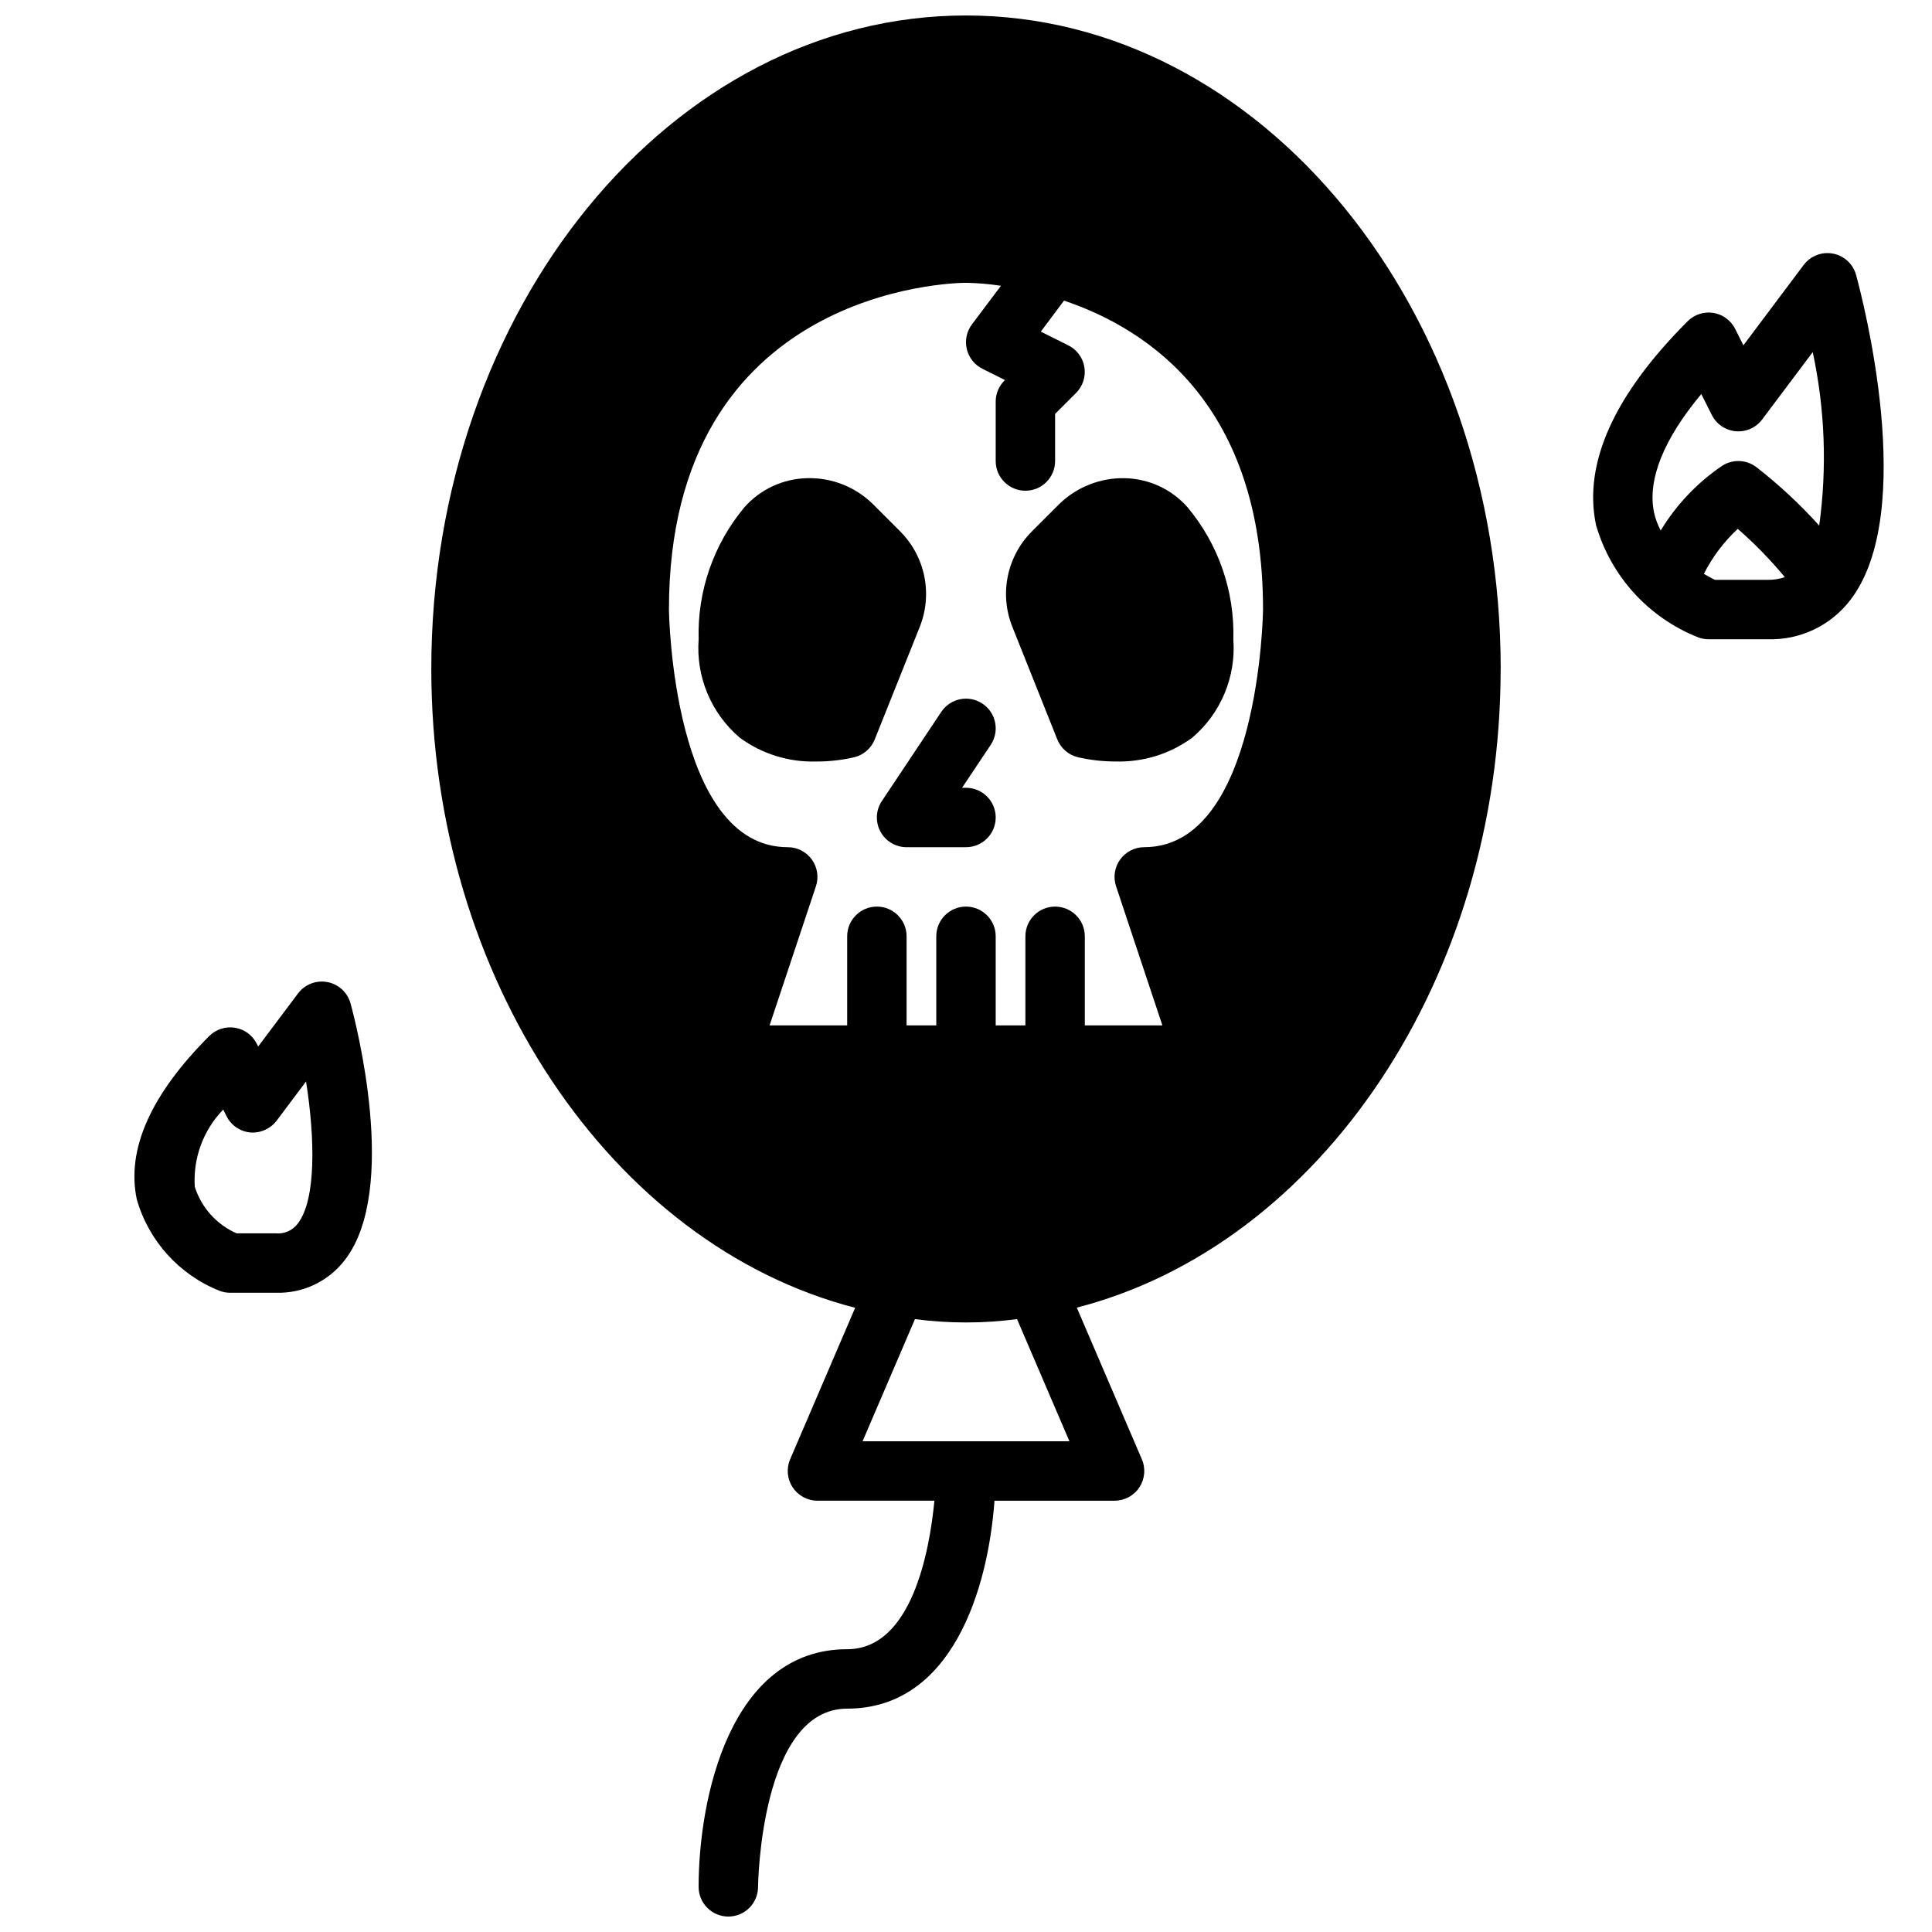
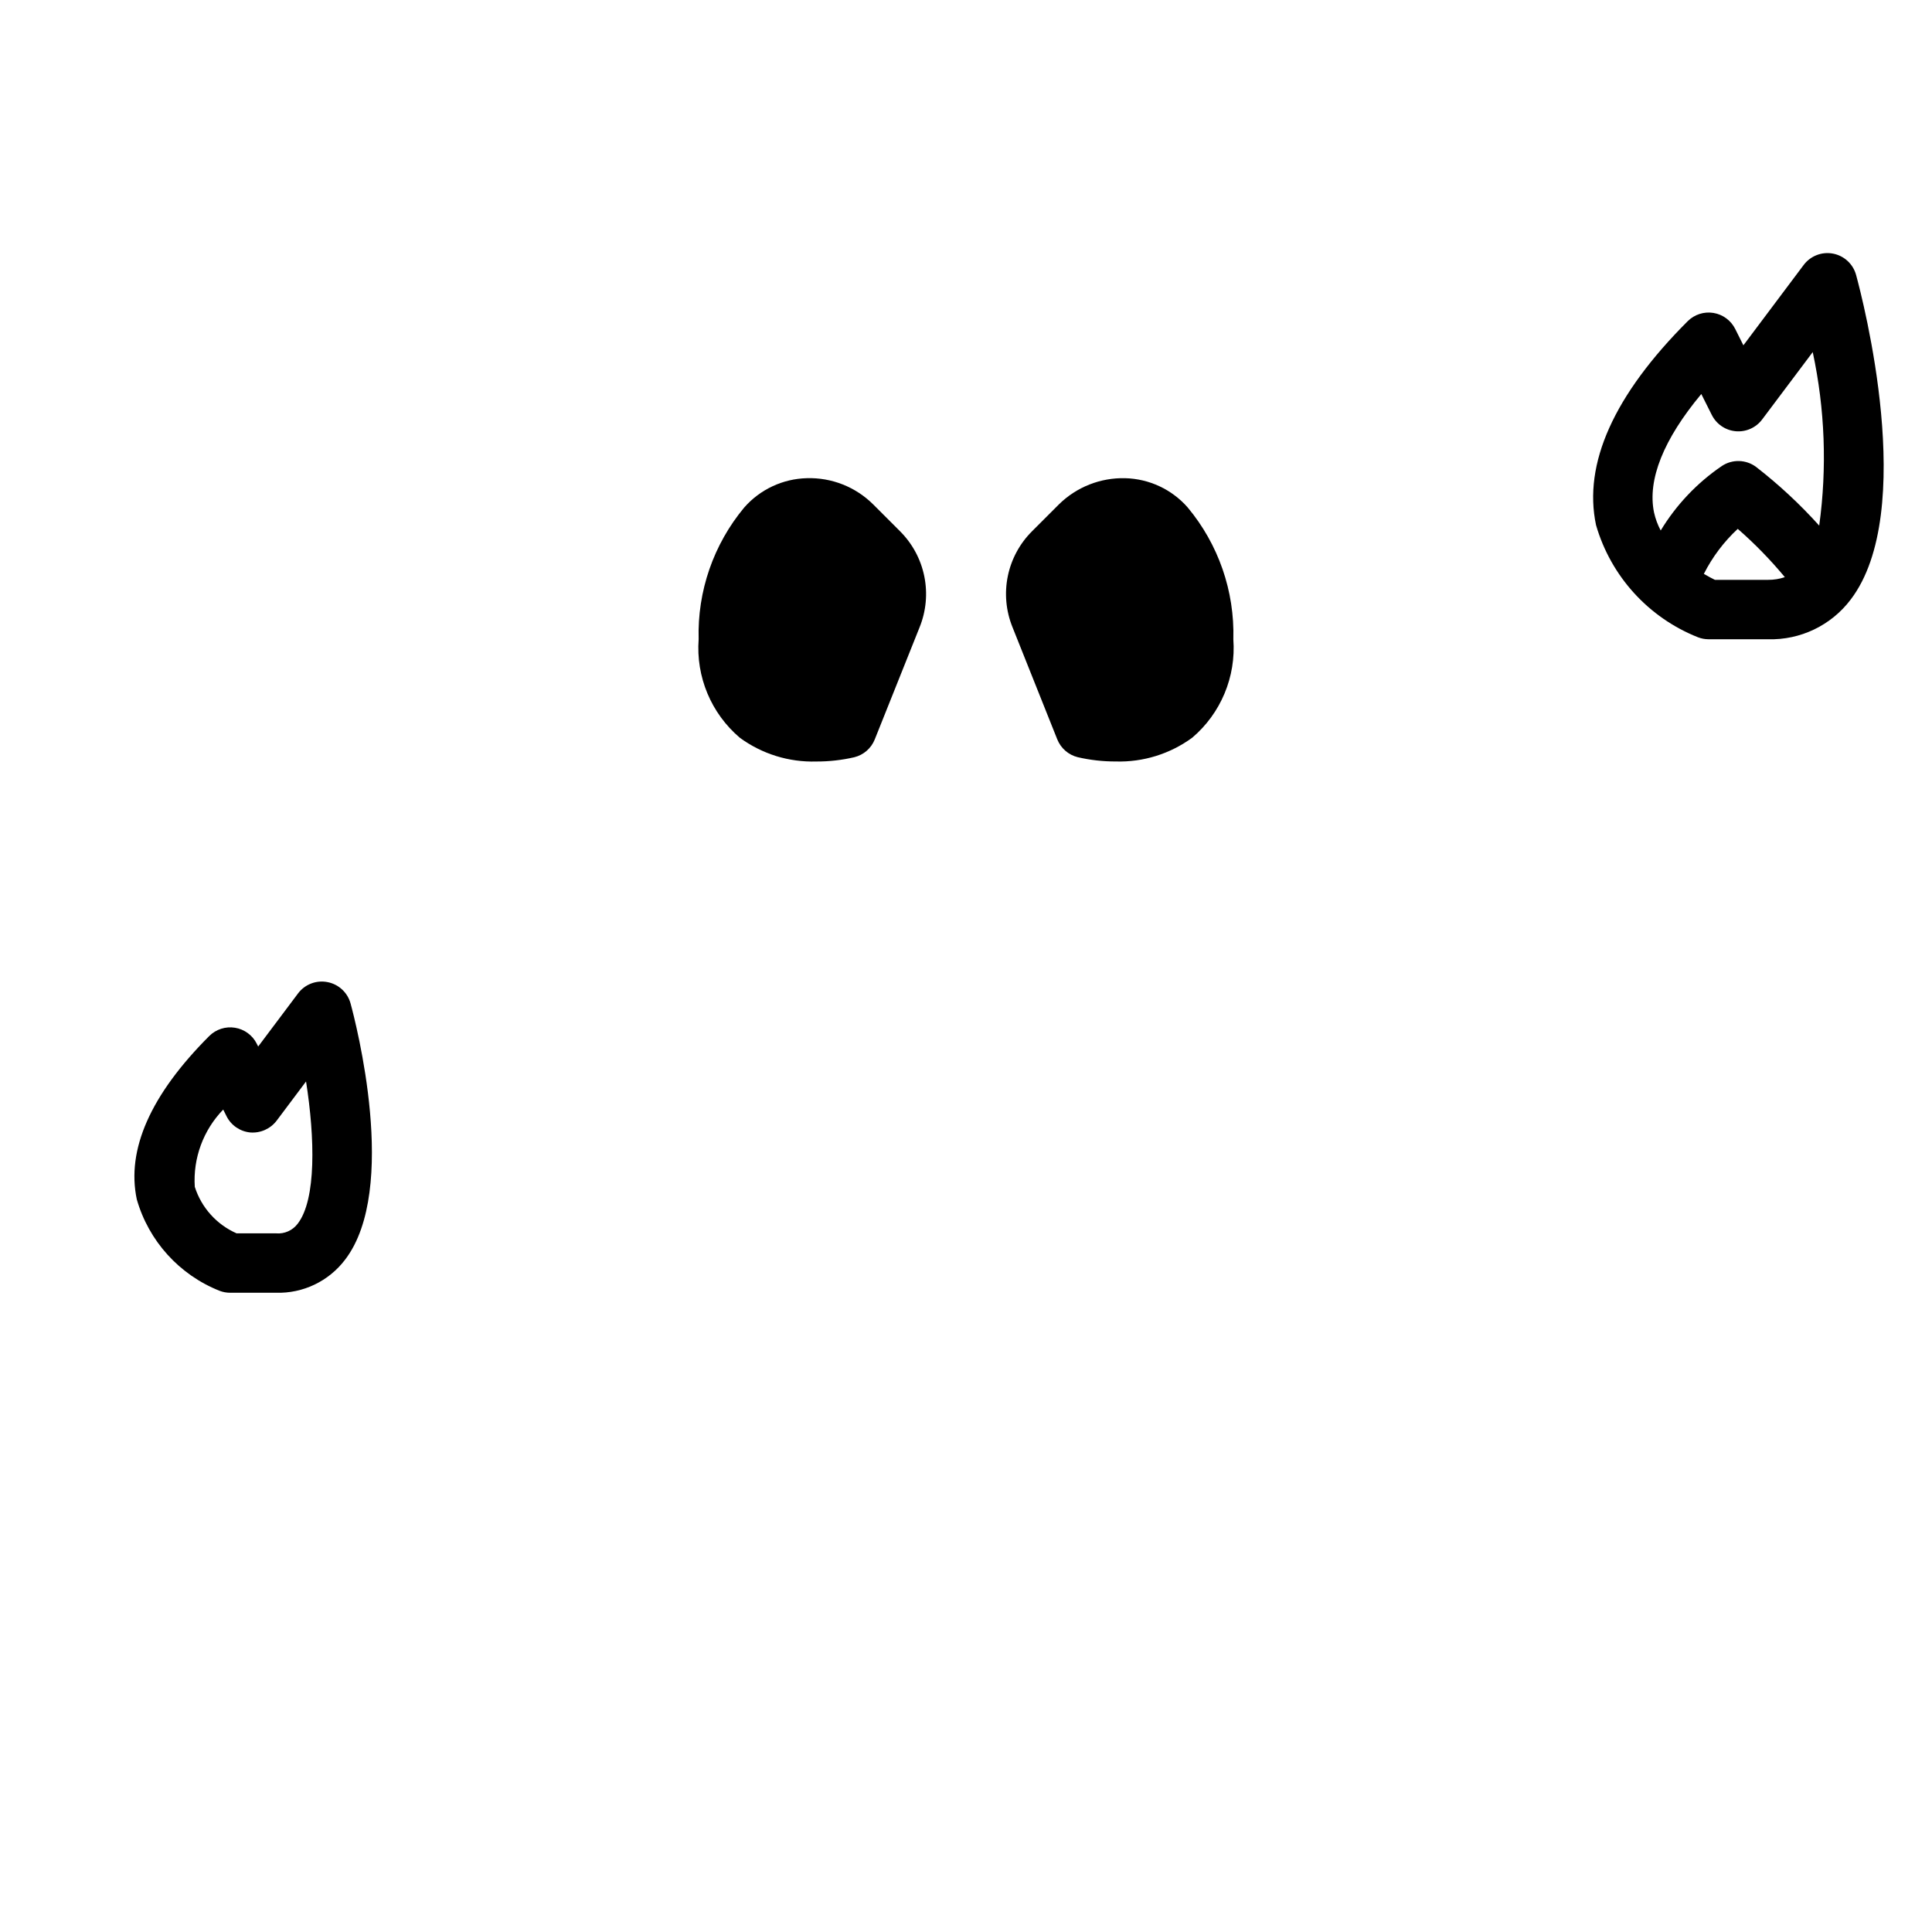
<svg xmlns="http://www.w3.org/2000/svg" width="800px" height="800px" version="1.1" viewBox="144 144 512 512">
  <defs>
    <clipPath id="a">
-       <path d="m258 148.09h284v503.81h-284z" />
-     </clipPath>
+       </clipPath>
  </defs>
  <path d="m382.5 284.77-7.086-7.086c-4.656-4.641-11.02-7.16-17.594-6.961-6.371 0.16-12.383 2.977-16.586 7.762-8.148 9.781-12.449 22.199-12.086 34.922-0.742 9.945 3.312 19.648 10.914 26.105 5.867 4.297 13.004 6.516 20.277 6.297 3.391 0.012 6.773-0.371 10.074-1.133 2.457-0.613 4.473-2.371 5.41-4.727l11.871-29.691c1.742-4.289 2.176-8.996 1.254-13.531-0.926-4.535-3.168-8.695-6.449-11.957z" />
  <path d="m470.85 313.41c0.359-12.742-3.953-25.176-12.125-34.961-4.191-4.766-10.184-7.562-16.531-7.723-6.566-0.168-12.918 2.344-17.594 6.961l-7.086 7.086h0.004c-3.273 3.25-5.512 7.398-6.438 11.918s-0.496 9.215 1.23 13.492l11.879 29.758v-0.004c0.941 2.356 2.953 4.113 5.41 4.723 3.305 0.766 6.684 1.148 10.074 1.137 7.273 0.219 14.41-2 20.281-6.301 7.59-6.453 11.637-16.148 10.895-26.086z" />
-   <path d="m400 352.77h-1.039l7.59-11.375h-0.004c2.414-3.617 1.438-8.504-2.18-10.918-3.617-2.414-8.504-1.438-10.918 2.18l-15.742 23.617h-0.004c-1.609 2.414-1.762 5.523-0.391 8.082 1.371 2.562 4.039 4.16 6.941 4.16h15.746c4.348 0 7.871-3.527 7.871-7.875 0-4.348-3.523-7.871-7.871-7.871z" />
  <g clip-path="url(#a)">
    <path d="m541.7 321.28c0-95.496-63.566-173.18-141.7-173.18-78.133 0-141.7 77.688-141.7 173.18 0 81.867 47.664 152.59 112.32 169.3l-17.223 40.148c-1.039 2.43-0.793 5.223 0.664 7.434 1.457 2.207 3.926 3.539 6.57 3.539h31c-1.301 13.43-6.016 39.359-23.129 39.359-31.07 0-39.359 39.59-39.359 62.977 0 4.348 3.527 7.871 7.875 7.871 4.348 0 7.871-3.523 7.871-7.871 0-0.473 0.645-47.23 23.617-47.23 27.805 0 37.344-31.676 39.047-55.105h31.801c2.656 0.008 5.141-1.328 6.602-3.551 1.457-2.223 1.695-5.035 0.633-7.469l-17.223-40.148c64.652-16.664 112.32-87.379 112.32-169.25zm-101.93 57.594 12.277 36.871h-20.559v-23.617c0-4.348-3.527-7.871-7.875-7.871-4.348 0-7.871 3.523-7.871 7.871v23.617h-7.871v-23.617c0-4.348-3.523-7.871-7.871-7.871s-7.875 3.523-7.875 7.871v23.617h-7.871v-23.617c0-4.348-3.523-7.871-7.871-7.871-4.348 0-7.871 3.523-7.871 7.871v23.617h-20.562l12.281-36.871c0.797-2.402 0.395-5.039-1.082-7.09-1.48-2.051-3.852-3.269-6.383-3.269-30.543 0-31.488-62.355-31.488-62.977 0-85.246 75.523-86.594 78.723-86.594 3.102 0.062 6.195 0.324 9.266 0.789l-7.691 10.23c-1.402 1.871-1.902 4.266-1.367 6.535 0.535 2.273 2.055 4.191 4.144 5.234l5.977 2.984-0.148 0.148h-0.004c-1.477 1.477-2.305 3.481-2.305 5.566v15.746c0 4.348 3.523 7.871 7.871 7.871 4.348 0 7.871-3.523 7.871-7.871v-12.488l5.566-5.566v0.004c1.785-1.789 2.602-4.328 2.195-6.82-0.406-2.496-1.984-4.644-4.242-5.777l-7.305-3.644 6.148-8.219c22.953 7.731 52.742 28.102 52.742 81.867 0 0.621-0.945 62.977-31.488 62.977v0.004c-2.527 0-4.902 1.219-6.383 3.269-1.477 2.051-1.879 4.688-1.078 7.09zm-67.18 147.08 13.887-32.379-0.004 0.004c8.98 1.184 18.074 1.184 27.051 0l13.887 32.375z" />
  </g>
  <path d="m621.99 214.22-15.973 21.293-2.172-4.344c-1.133-2.258-3.281-3.836-5.773-4.242-2.496-0.406-5.031 0.41-6.82 2.195-19.57 19.57-27.734 37.785-24.285 54.043v-0.004c3.93 13.555 13.906 24.527 27.023 29.727 0.898 0.344 1.852 0.52 2.812 0.52h15.742c8.562 0.246 16.715-3.664 21.883-10.492 17.855-23.363 3.188-79.695 1.457-86.043-0.789-2.902-3.164-5.098-6.117-5.664-2.953-0.562-5.973 0.605-7.777 3.012zm-27.129 34.195 2.762 5.512h0.004c1.215 2.461 3.621 4.109 6.356 4.356 2.731 0.246 5.394-0.949 7.027-3.152l13.383-17.82c3.242 15.109 3.824 30.668 1.715 45.98-5.098-5.668-10.691-10.867-16.711-15.539-2.672-2.004-6.316-2.106-9.094-0.254-6.562 4.469-12.09 10.297-16.199 17.09-0.805-1.508-1.398-3.117-1.77-4.785-1.789-8.652 2.516-19.383 12.531-31.387zm3.609 49.25c-0.723-0.348-1.77-0.906-2.93-1.574v-0.004c2.262-4.477 5.305-8.52 8.984-11.934 4.492 3.926 8.668 8.207 12.477 12.801-1.438 0.484-2.941 0.723-4.457 0.711z" />
  <path d="m230.75 404.26c-2.953-0.562-5.965 0.605-7.769 3.008l-10.562 14.074-0.371-0.738v-0.004c-1.133-2.258-3.281-3.836-5.773-4.238-2.496-0.406-5.031 0.41-6.824 2.195-15.539 15.547-21.996 30.109-19.199 43.297v-0.004c3.16 11.035 11.258 19.98 21.926 24.223 0.902 0.348 1.859 0.523 2.824 0.52h12.141c7.172 0.215 14.008-3.062 18.332-8.793 14.281-18.695 2.785-62.898 1.426-67.879-0.797-2.91-3.184-5.106-6.148-5.66zm-7.824 63.992c-1.344 1.816-3.535 2.801-5.785 2.598h-10.441c-5.293-2.332-9.328-6.824-11.082-12.336-0.488-7.582 2.246-15.016 7.535-20.469l0.875 1.746-0.004 0.004c1.215 2.43 3.594 4.062 6.297 4.32 2.723 0.215 5.363-0.973 7.008-3.148l7.777-10.367c2.356 14.996 2.731 31.227-2.18 37.652z" />
</svg>